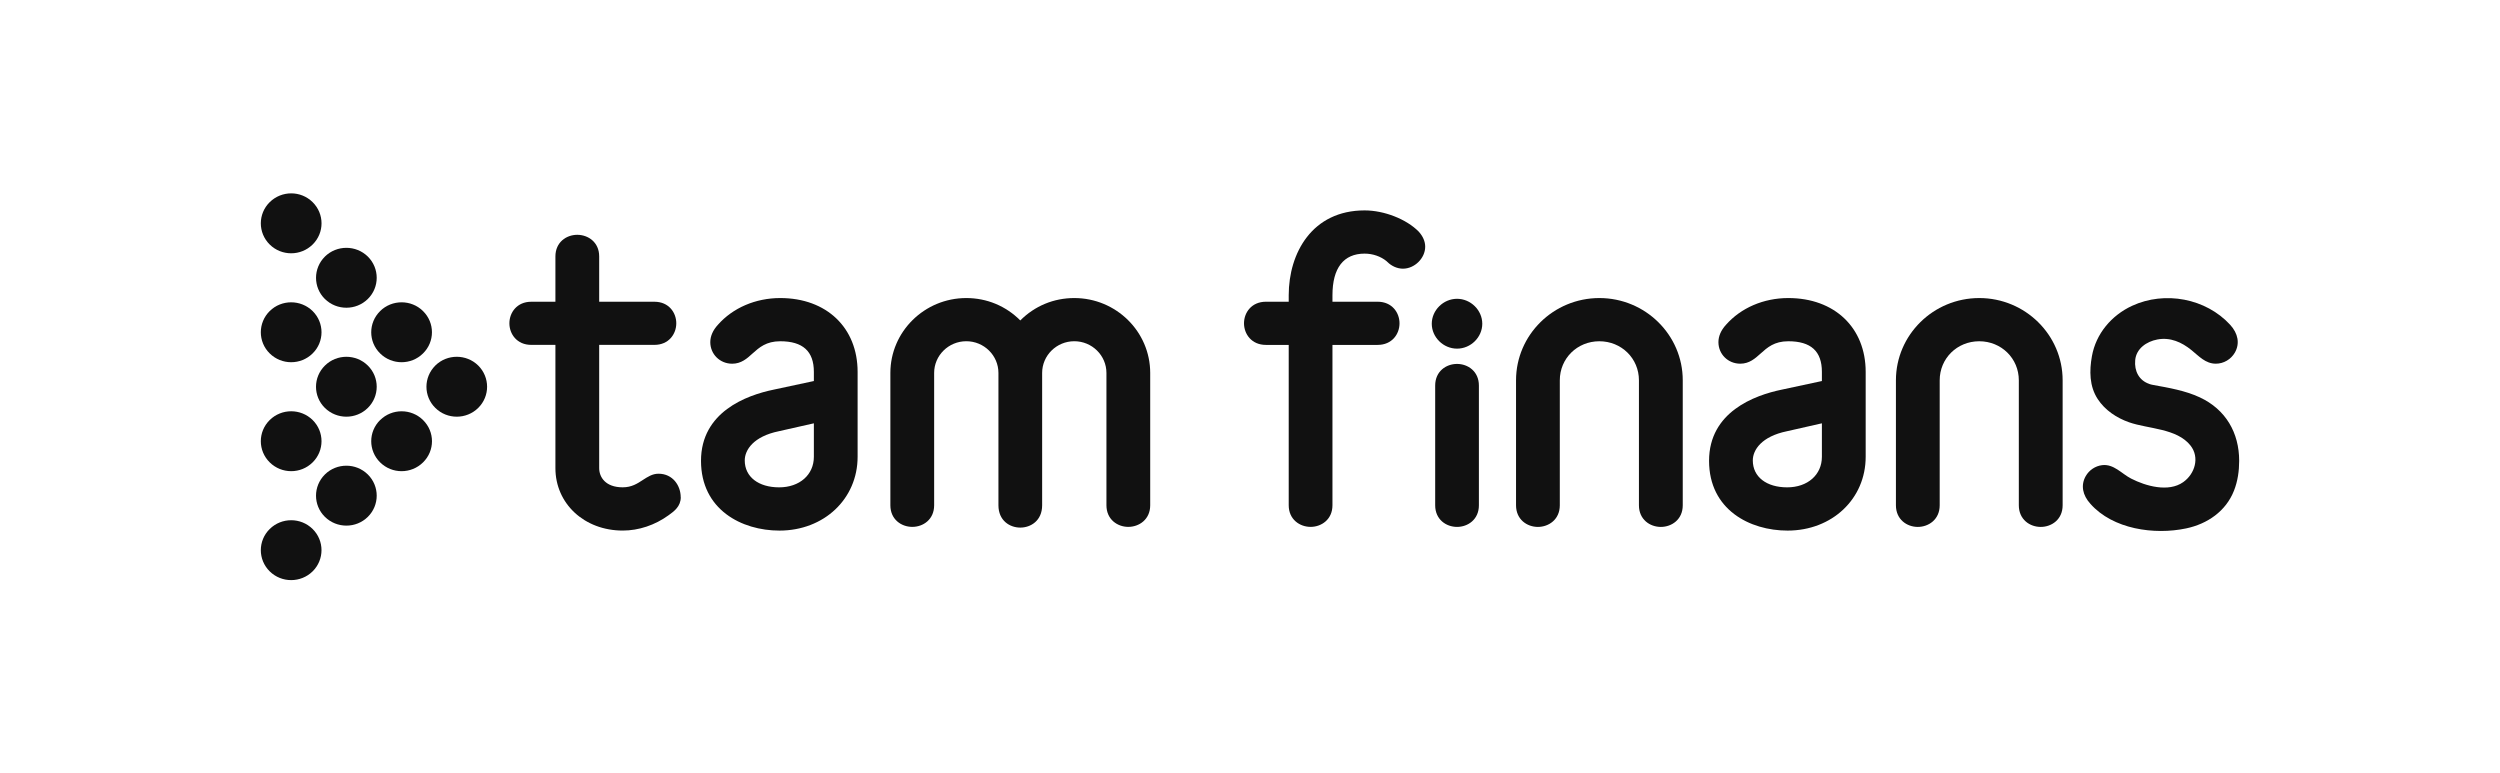
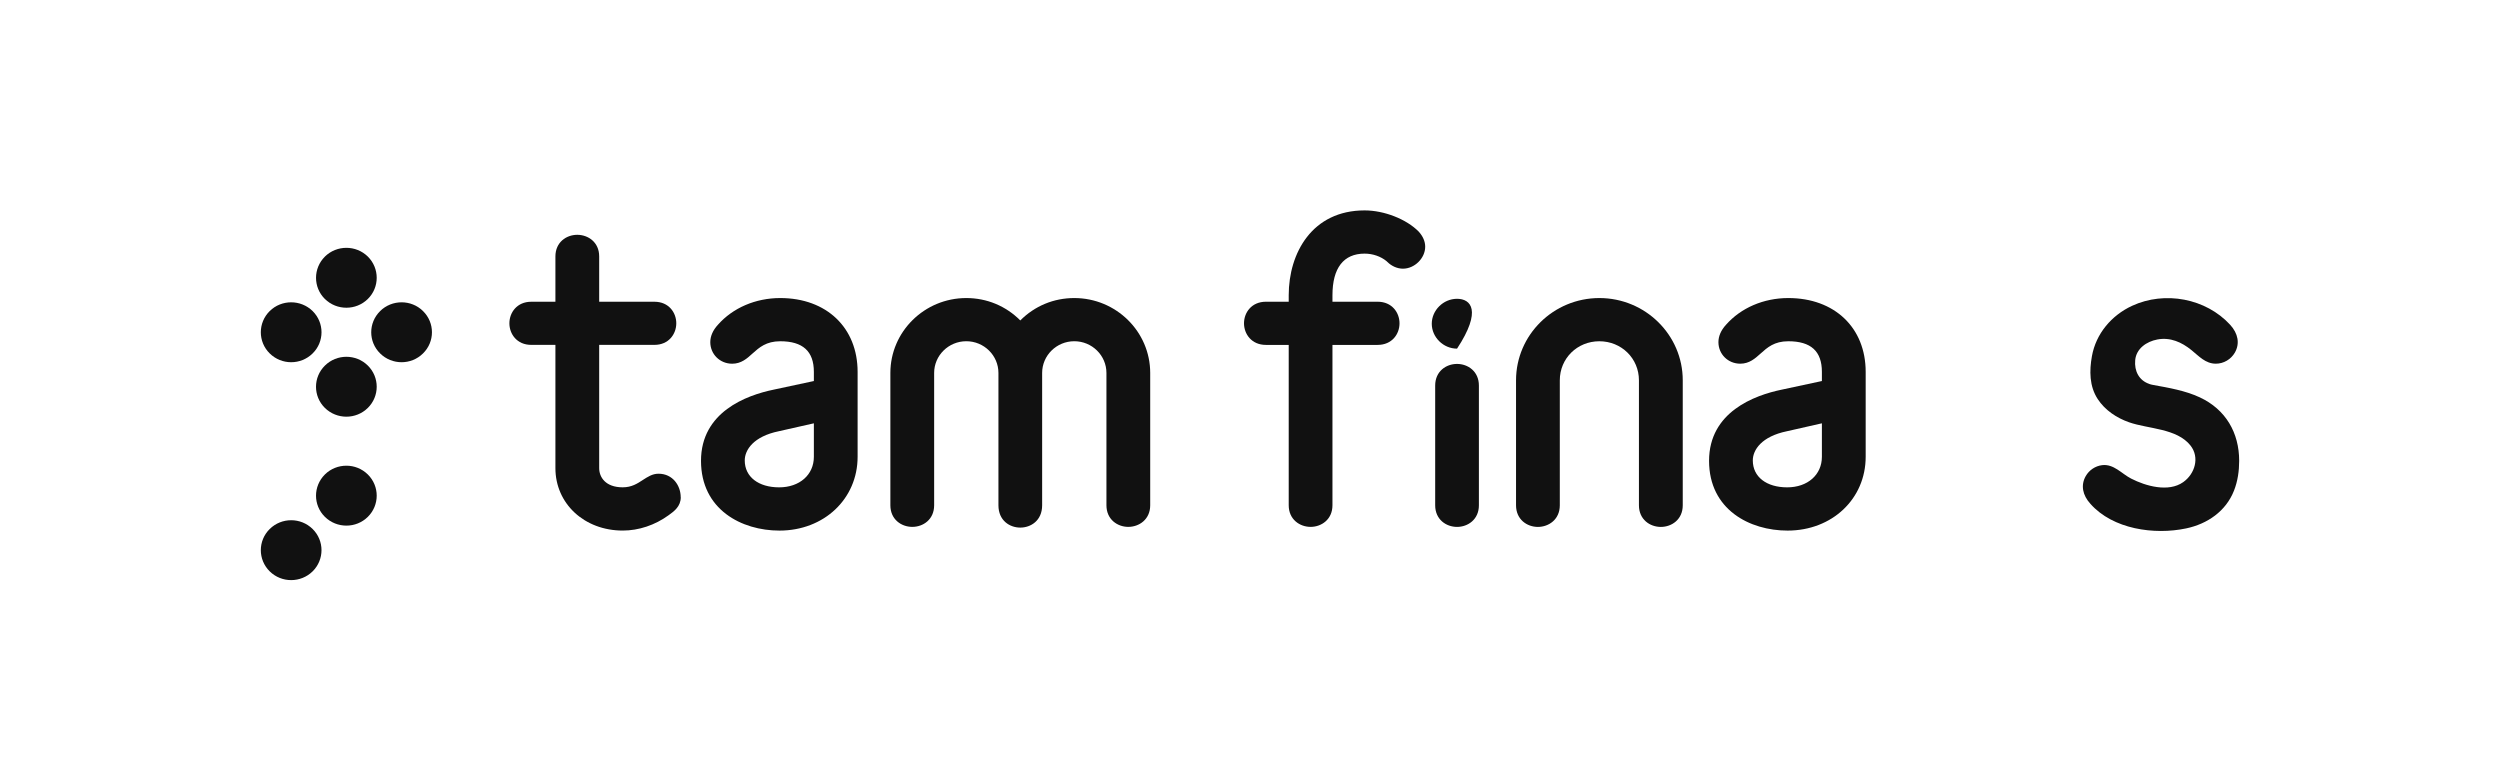
<svg xmlns="http://www.w3.org/2000/svg" width="181" height="56" viewBox="0 0 181 56" fill="none">
  <g clip-path="url(#clip0_5791_98731)">
-     <path d="M31.518 26.466C30.663 27.315 30.658 28.687 31.518 29.533C32.375 30.382 33.768 30.379 34.623 29.533C35.48 28.687 35.48 27.315 34.623 26.464C33.765 25.62 32.375 25.62 31.518 26.464" fill="#111111" />
-     <path d="M27.522 30.41C26.662 31.258 26.662 32.628 27.522 33.476C28.382 34.327 29.769 34.325 30.629 33.476C31.491 32.63 31.491 31.261 30.629 30.412C29.771 29.566 28.382 29.566 27.524 30.412" fill="#111111" />
    <path d="M23.521 34.354C22.666 35.203 22.666 36.574 23.521 37.418C24.383 38.267 25.773 38.267 26.631 37.421C27.488 36.572 27.488 35.2 26.631 34.352C25.771 33.505 24.383 33.505 23.521 34.352" fill="#111111" />
    <path d="M19.527 38.3C18.669 39.146 18.669 40.518 19.527 41.366C20.387 42.213 21.776 42.21 22.634 41.366C23.491 40.518 23.491 39.144 22.634 38.3C21.776 37.453 20.387 37.453 19.527 38.3Z" fill="#111111" />
    <path d="M27.522 22.524C26.662 23.37 26.662 24.744 27.522 25.588C28.379 26.437 29.771 26.437 30.626 25.588C31.489 24.744 31.489 23.368 30.626 22.521C29.771 21.675 28.379 21.678 27.522 22.521" fill="#111111" />
    <path d="M23.521 18.581C22.669 19.425 22.666 20.801 23.521 21.645C24.383 22.491 25.773 22.491 26.631 21.645C27.488 20.801 27.488 19.425 26.631 18.576C25.773 17.732 24.383 17.732 23.521 18.578" fill="#111111" />
-     <path d="M19.527 14.636C18.669 15.483 18.669 16.855 19.527 17.703C20.387 18.552 21.776 18.549 22.634 17.703C23.494 16.857 23.494 15.485 22.634 14.636C21.776 13.785 20.389 13.79 19.527 14.636Z" fill="#111111" />
    <path d="M23.526 26.467C22.664 27.315 22.664 28.687 23.521 29.533C24.384 30.38 25.773 30.38 26.631 29.533C27.488 28.685 27.488 27.313 26.631 26.467C25.773 25.62 24.384 25.62 23.526 26.467Z" fill="#111111" />
-     <path d="M19.527 30.411C18.669 31.258 18.669 32.627 19.527 33.476C20.387 34.324 21.776 34.327 22.634 33.476C23.494 32.629 23.491 31.255 22.634 30.409C21.774 29.565 20.387 29.565 19.527 30.411Z" fill="#111111" />
    <path d="M19.527 22.521C18.669 23.37 18.669 24.744 19.527 25.588C20.387 26.437 21.776 26.437 22.634 25.588C23.494 24.742 23.491 23.368 22.634 22.521C21.774 21.678 20.387 21.675 19.527 22.521Z" fill="#111111" />
  </g>
-   <path d="M105.49 21.633C104.498 21.633 103.66 22.462 103.66 23.439C103.66 24.416 104.498 25.242 105.49 25.242C106.482 25.242 107.317 24.418 107.317 23.439C107.317 22.459 106.48 21.633 105.49 21.633Z" fill="#111111" />
+   <path d="M105.49 21.633C104.498 21.633 103.66 22.462 103.66 23.439C103.66 24.416 104.498 25.242 105.49 25.242C107.317 22.459 106.48 21.633 105.49 21.633Z" fill="#111111" />
  <path d="M58.924 30.648V33.071C58.924 34.376 57.889 35.284 56.41 35.284C54.93 35.284 53.92 34.539 53.92 33.335C53.92 32.563 54.565 31.598 56.377 31.223L58.924 30.648ZM56.49 21.579C54.705 21.579 53.058 22.287 51.973 23.518C51.615 23.908 51.425 24.34 51.425 24.769C51.425 25.645 52.123 26.333 53.01 26.333C53.663 26.333 54.08 25.961 54.48 25.596C54.967 25.159 55.47 24.707 56.49 24.707C58.124 24.707 58.924 25.43 58.924 26.923V27.587L56.01 28.211C54.045 28.616 50.753 29.824 50.753 33.362C50.753 36.9 53.697 38.415 56.432 38.415C59.659 38.415 62.091 36.118 62.091 33.071V26.923C62.091 23.726 59.842 21.579 56.49 21.579Z" fill="#111111" />
  <path d="M77.778 21.579C76.291 21.579 74.914 22.151 73.869 23.2C72.824 22.151 71.444 21.579 69.96 21.579C66.93 21.579 64.463 24.012 64.463 27.002V36.582C64.463 37.611 65.263 38.146 66.05 38.146C66.838 38.146 67.632 37.611 67.632 36.582V27.002C67.632 25.734 68.677 24.705 69.96 24.705C71.242 24.705 72.287 25.734 72.287 27.002V36.582C72.287 37.692 73.107 38.198 73.869 38.198C74.631 38.198 75.451 37.692 75.451 36.582V27.002C75.451 25.734 76.496 24.705 77.778 24.705C79.061 24.705 80.106 25.734 80.106 27.002V36.582C80.106 37.608 80.903 38.146 81.688 38.146C82.473 38.146 83.275 37.608 83.275 36.582V27.002C83.275 24.012 80.81 21.579 77.778 21.579Z" fill="#111111" />
  <path d="M131.905 30.648V33.071C131.905 34.374 130.875 35.284 129.39 35.284C127.906 35.284 126.903 34.537 126.903 33.335C126.903 32.563 127.551 31.598 129.368 31.223L131.905 30.648ZM129.473 21.579C127.688 21.579 126.043 22.287 124.959 23.518C124.601 23.908 124.414 24.34 124.414 24.769C124.414 25.645 125.109 26.331 125.996 26.331C126.651 26.331 127.068 25.956 127.468 25.596C127.956 25.159 128.453 24.707 129.473 24.707C131.113 24.707 131.905 25.43 131.905 26.923V27.587L128.996 28.211C127.028 28.616 123.736 29.824 123.736 33.362C123.736 36.9 126.681 38.415 129.42 38.415C132.645 38.415 135.075 36.118 135.075 33.071V26.923C135.075 23.726 132.825 21.579 129.473 21.579Z" fill="#111111" />
  <path d="M49.288 35.997C49.288 36.668 48.803 37.019 48.408 37.302C47.421 38.02 46.243 38.413 45.089 38.413C42.309 38.413 40.212 36.468 40.212 33.893V24.969H38.462C37.425 24.969 36.88 24.182 36.88 23.407C36.88 22.633 37.427 21.846 38.462 21.846H40.212V18.564C40.212 17.535 41.007 17 41.794 17C42.581 17 43.381 17.535 43.381 18.562V21.846H47.381C48.418 21.846 48.963 22.63 48.963 23.407C48.963 24.184 48.416 24.969 47.381 24.969H43.381V33.893C43.381 34.537 43.829 35.282 45.086 35.282C45.731 35.282 46.146 35.01 46.543 34.749C46.898 34.522 47.231 34.297 47.676 34.297C48.718 34.297 49.283 35.171 49.283 35.995" fill="#111111" />
  <path d="M105.489 26.348C104.702 26.348 103.907 26.883 103.907 27.914V36.584C103.907 37.61 104.702 38.148 105.489 38.148C106.277 38.148 107.072 37.61 107.072 36.584V27.914C107.072 26.886 106.277 26.348 105.489 26.348Z" fill="#111111" />
  <path d="M115.795 21.579C112.468 21.579 109.761 24.249 109.761 27.535V36.584C109.761 37.611 110.558 38.149 111.343 38.149C112.128 38.149 112.93 37.611 112.93 36.584V27.535C112.93 25.948 114.19 24.707 115.792 24.707C117.395 24.707 118.659 25.948 118.659 27.535V36.584C118.659 37.611 119.454 38.149 120.244 38.149C121.034 38.149 121.831 37.611 121.831 36.584V27.535C121.831 24.251 119.122 21.579 115.795 21.579Z" fill="#111111" />
-   <path d="M143.299 21.579C139.972 21.579 137.265 24.249 137.265 27.535V36.584C137.265 37.611 138.062 38.149 138.847 38.149C139.632 38.149 140.434 37.611 140.434 36.584V27.535C140.434 25.948 141.694 24.707 143.296 24.707C144.898 24.707 146.163 25.948 146.163 27.535V36.584C146.163 37.611 146.958 38.149 147.748 38.149C148.538 38.149 149.335 37.611 149.335 36.584V27.535C149.335 24.251 146.626 21.579 143.299 21.579Z" fill="#111111" />
  <path d="M155.607 27.796C154.874 27.547 154.512 26.874 154.589 26.067C154.669 25.235 155.412 24.727 156.192 24.579C157.124 24.401 157.954 24.772 158.664 25.349C159.201 25.783 159.674 26.331 160.426 26.331C160.996 26.331 161.526 26.015 161.806 25.524C162.178 24.868 162.036 24.14 161.466 23.518C159.706 21.599 156.736 21.046 154.367 22.139C152.867 22.832 151.745 24.165 151.455 25.788C151.265 26.846 151.267 27.962 151.875 28.892C152.4 29.696 153.244 30.259 154.147 30.574C155.542 31.063 157.606 31.004 158.594 32.259C159.271 33.12 158.914 34.31 158.061 34.909C156.996 35.659 155.352 35.193 154.294 34.65C153.604 34.297 153.035 33.572 152.187 33.678C151.695 33.74 151.255 34.038 151.01 34.465C150.632 35.121 150.775 35.854 151.347 36.478C152.97 38.316 155.969 38.743 158.276 38.257C159.821 37.931 161.158 37.009 161.741 35.523C162.011 34.838 162.116 34.097 162.116 33.365C162.116 31.329 161.141 29.642 159.264 28.768C158.196 28.273 157.026 28.078 155.874 27.868C155.779 27.851 155.689 27.828 155.607 27.799" fill="#111111" />
  <path d="M103.184 17.863C103.184 18.695 102.415 19.452 101.575 19.452C101.167 19.452 100.76 19.275 100.435 18.956L100.382 18.905C99.967 18.564 99.385 18.362 98.798 18.362C97.275 18.362 96.47 19.403 96.47 21.374V21.845H99.742C100.777 21.845 101.325 22.628 101.325 23.41C101.325 24.192 100.777 24.971 99.742 24.971H96.47V36.582C96.47 37.608 95.673 38.146 94.888 38.146C94.103 38.146 93.303 37.608 93.303 36.582V24.971H91.651C90.614 24.971 90.066 24.184 90.066 23.407C90.066 22.63 90.614 21.845 91.651 21.845H93.303V21.374C93.303 18.317 95.001 15.233 98.798 15.233C100.212 15.233 101.825 15.865 102.714 16.768C103.022 17.104 103.184 17.481 103.184 17.863Z" fill="#111111" />
  <defs>
    <clipPath id="clip0_5791_98731">
      <rect width="16.38" height="28" fill="white" transform="translate(18.885 14)" />
    </clipPath>
  </defs>
</svg>